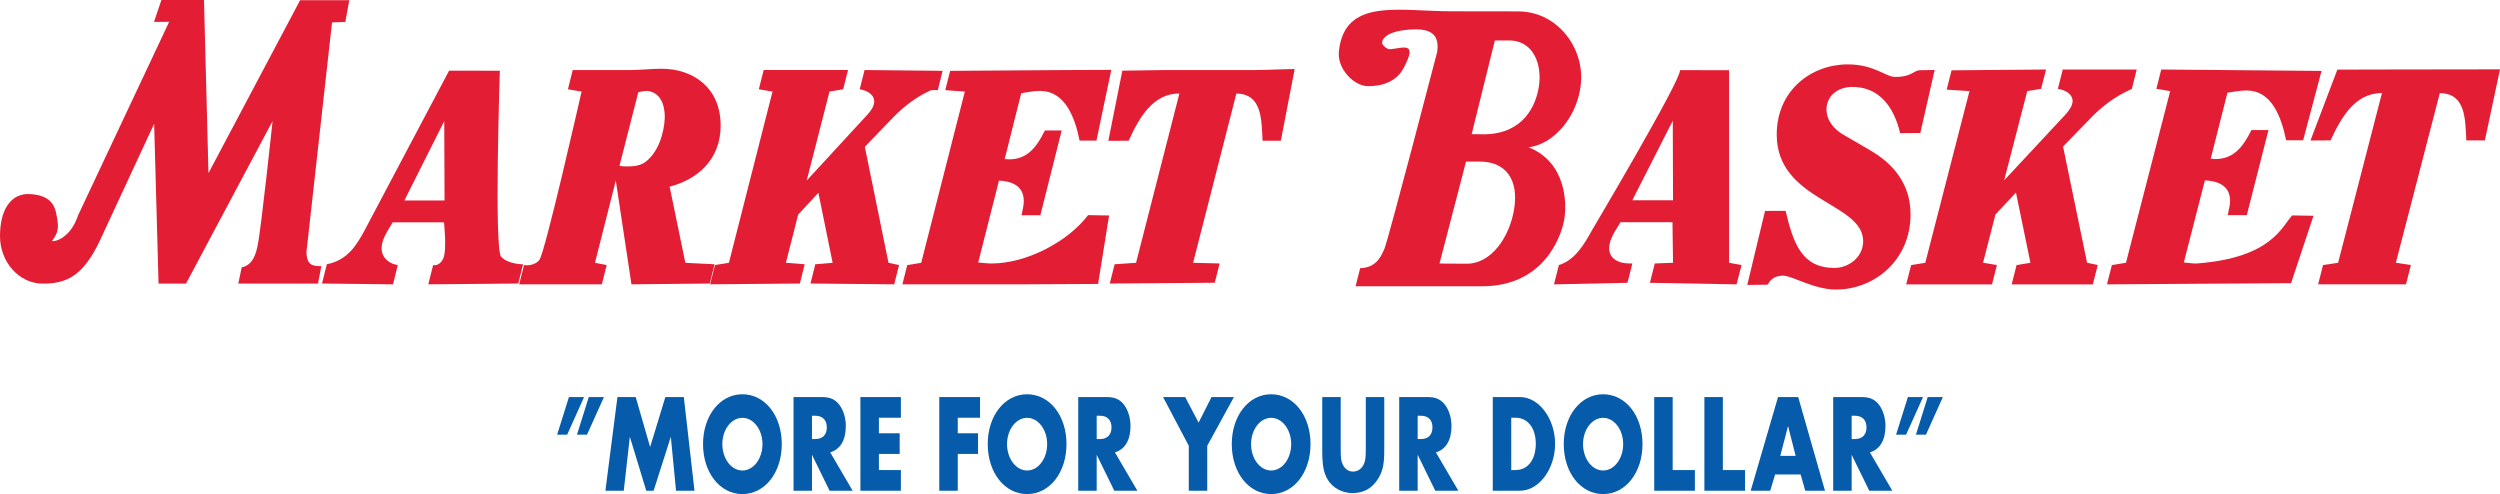
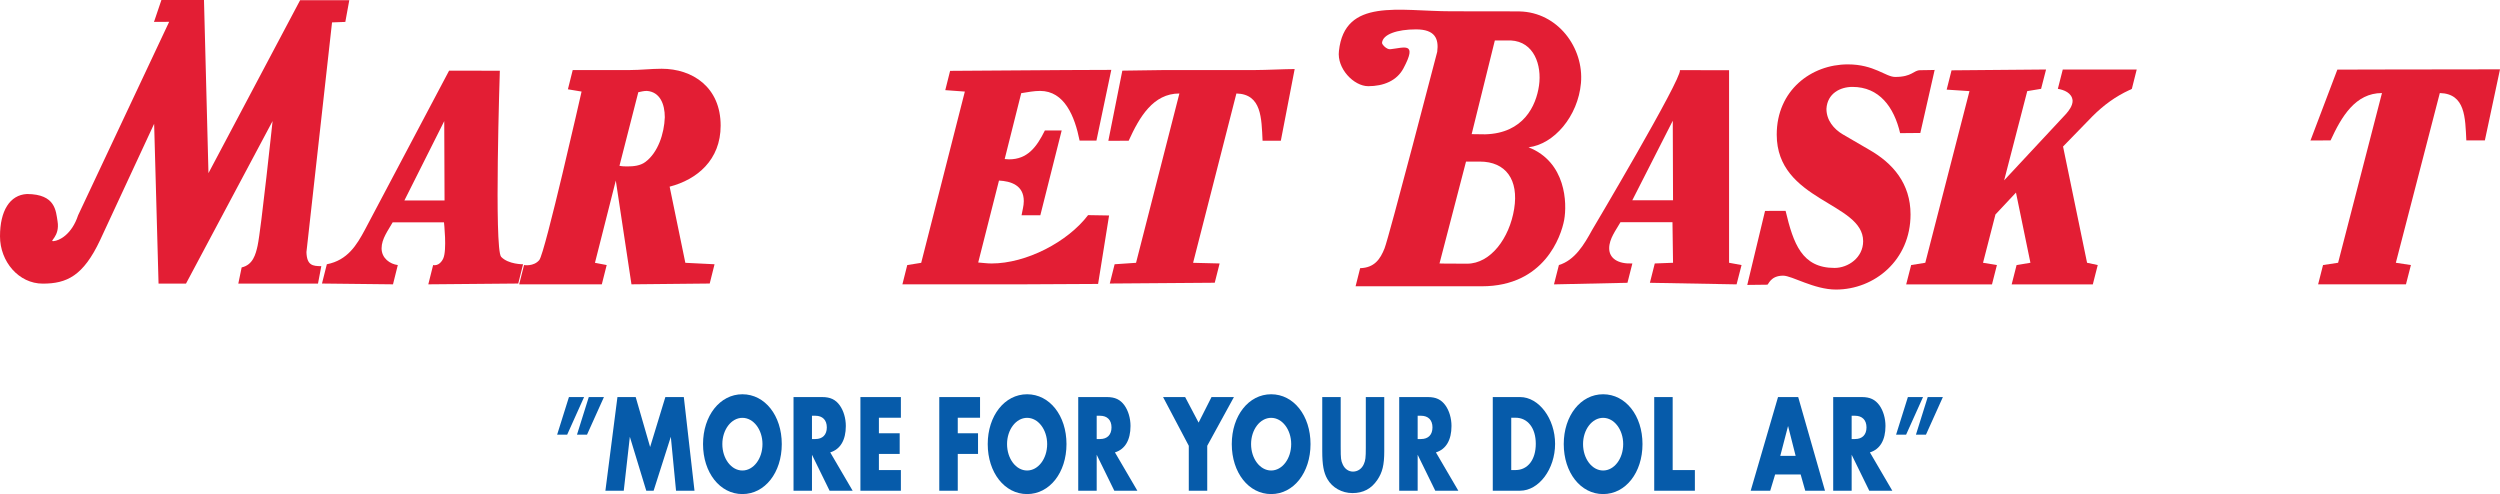
<svg xmlns="http://www.w3.org/2000/svg" version="1.1" id="Layer_1" x="0px" y="0px" width="438.647px" height="86.69px" viewBox="0 0 438.647 86.69" style="enable-background:new 0 0 438.647 86.69;" xml:space="preserve">
  <g>
    <g>
      <path style="fill:#065BAA;" d="M97.753,76.271l2.072-6.603h2.657l-2.969,6.603H97.753z M101.235,76.271l2.072-6.603h2.659    l-2.971,6.603H101.235z" />
      <path style="fill:#065BAA;" d="M108.336,69.668h3.202l2.532,8.767l2.673-8.767h3.239l1.873,16.431h-3.239l-0.915-9.462    l-3.017,9.462h-1.292l-2.881-9.462l-1.067,9.462h-3.221L108.336,69.668z" />
      <path style="fill:#065BAA;" d="M137.17,77.919c0,5.001-2.959,8.771-6.909,8.771c-3.949,0-6.907-3.77-6.907-8.771    c0-4.972,2.958-8.742,6.907-8.742C134.212,69.177,137.17,72.918,137.17,77.919z M126.741,77.919c0,2.567,1.575,4.635,3.52,4.635    c1.947,0,3.522-2.068,3.522-4.635c0-2.538-1.575-4.606-3.522-4.606C128.316,73.313,126.741,75.381,126.741,77.919z" />
      <path style="fill:#065BAA;" d="M149.603,86.099h-4.046l-3.089-6.308v6.308h-3.237V69.668h5.034c1.423,0,2.345,0.441,3.073,1.452    c0.676,0.936,1.069,2.272,1.069,3.624c0,2.459-0.955,4.086-2.736,4.631L149.603,86.099z M143.07,77.033    c1.274,0,2.002-0.761,2.002-2.043c0-1.285-0.749-2.043-2.002-2.043h-0.603v4.086H143.07z" />
      <path style="fill:#065BAA;" d="M154.211,73.292v2.734h3.647v3.624h-3.647v2.825h3.857v3.624h-7.1V69.668h7.1v3.624H154.211z" />
      <path style="fill:#065BAA;" d="M168.048,73.292v2.734h3.556v3.624h-3.556v6.449h-3.243V69.668h7.152v3.624H168.048z" />
      <path style="fill:#065BAA;" d="M187.125,77.919c0,5.001-2.958,8.771-6.911,8.771c-3.948,0-6.909-3.77-6.909-8.771    c0-4.972,2.961-8.742,6.909-8.742C184.167,69.177,187.125,72.918,187.125,77.919z M176.696,77.919    c0,2.567,1.571,4.635,3.518,4.635c1.949,0,3.52-2.068,3.52-4.635c0-2.538-1.571-4.606-3.52-4.606    C178.267,73.313,176.696,75.381,176.696,77.919z" />
      <path style="fill:#065BAA;" d="M199.558,86.099h-4.045l-3.089-6.308v6.308h-3.239V69.668h5.037c1.423,0,2.338,0.441,3.071,1.452    c0.672,0.936,1.065,2.272,1.065,3.624c0,2.459-0.955,4.086-2.732,4.631L199.558,86.099z M193.021,77.033    c1.273,0,2.003-0.761,2.003-2.043c0-1.285-0.747-2.043-2.003-2.043h-0.597v4.086H193.021z" />
      <path style="fill:#065BAA;" d="M204.07,69.668h3.874l2.361,4.481l2.266-4.481h3.932l-4.683,8.55v7.881h-3.237v-7.881    L204.07,69.668z" />
      <path style="fill:#065BAA;" d="M229.942,77.919c0,5.001-2.958,8.771-6.907,8.771c-3.955,0-6.909-3.77-6.909-8.771    c0-4.972,2.954-8.742,6.909-8.742C226.984,69.177,229.942,72.918,229.942,77.919z M219.513,77.919    c0,2.567,1.575,4.635,3.522,4.635c1.945,0,3.516-2.068,3.516-4.635c0-2.538-1.57-4.606-3.516-4.606    C221.088,73.313,219.513,75.381,219.513,77.919z" />
-       <path style="fill:#065BAA;" d="M235.239,78.56c0,1.873,0.039,2.239,0.358,2.933c0.354,0.79,1.03,1.252,1.799,1.252    c0.841,0,1.571-0.516,1.906-1.327c0.285-0.641,0.341-1.132,0.341-2.858v-8.892h3.237v9.483c0,2.418-0.318,3.724-1.217,5.055    c-1.046,1.552-2.469,2.309-4.365,2.309c-1.854,0-3.539-0.957-4.398-2.459c-0.655-1.136-0.899-2.488-0.899-4.905v-9.483h3.237    V78.56z" />
+       <path style="fill:#065BAA;" d="M235.239,78.56c0,1.873,0.039,2.239,0.358,2.933c0.354,0.79,1.03,1.252,1.799,1.252    c0.841,0,1.571-0.516,1.906-1.327c0.285-0.641,0.341-1.132,0.341-2.858v-8.892h3.237v9.483c0,2.418-0.318,3.724-1.217,5.055    c-1.046,1.552-2.469,2.309-4.365,2.309c-1.854,0-3.539-0.957-4.398-2.459c-0.655-1.136-0.899-2.488-0.899-4.905v-9.483h3.237    V78.56" />
      <path style="fill:#065BAA;" d="M255.876,86.099h-4.046l-3.089-6.308v6.308h-3.237V69.668h5.035c1.423,0,2.34,0.441,3.069,1.452    c0.676,0.936,1.069,2.272,1.069,3.624c0,2.459-0.957,4.086-2.732,4.631L255.876,86.099z M249.338,77.033    c1.275,0,2.003-0.761,2.003-2.043c0-1.285-0.745-2.043-2.003-2.043h-0.597v4.086H249.338z" />
      <path style="fill:#065BAA;" d="M261.92,69.668h4.795c3.293,0,6.139,3.79,6.139,8.205c0,4.431-2.846,8.226-6.139,8.226h-4.795    V69.668z M265.908,82.475c2.155,0,3.56-1.818,3.56-4.602c0-2.763-1.404-4.581-3.56-4.581h-0.747v9.183H265.908z" />
      <path style="fill:#065BAA;" d="M288.19,77.919c0,5.001-2.958,8.771-6.909,8.771c-3.948,0-6.907-3.77-6.907-8.771    c0-4.972,2.959-8.742,6.907-8.742C285.231,69.177,288.19,72.918,288.19,77.919z M277.76,77.919c0,2.567,1.575,4.635,3.52,4.635    c1.948,0,3.522-2.068,3.522-4.635c0-2.538-1.575-4.606-3.522-4.606C279.335,73.313,277.76,75.381,277.76,77.919z" />
      <path style="fill:#065BAA;" d="M293.486,82.475h3.896v3.624h-7.134V69.668h3.237V82.475z" />
-       <path style="fill:#065BAA;" d="M302.289,82.475h3.893v3.624h-7.132V69.668h3.239V82.475z" />
      <path style="fill:#065BAA;" d="M311.465,83.245l-0.863,2.854h-3.426l4.795-16.431h3.539l4.7,16.431h-3.464l-0.807-2.854H311.465z     M313.731,74.744l-1.367,5.243h2.696L313.731,74.744z" />
      <path style="fill:#065BAA;" d="M332.022,86.099h-4.044l-3.089-6.308v6.308h-3.239V69.668h5.037c1.423,0,2.338,0.441,3.073,1.452    c0.672,0.936,1.063,2.272,1.063,3.624c0,2.459-0.951,4.086-2.732,4.631L332.022,86.099z M325.485,77.033    c1.275,0,2.008-0.761,2.008-2.043c0-1.285-0.751-2.043-2.008-2.043h-0.597v4.086H325.485z" />
      <path style="fill:#065BAA;" d="M332.683,76.271l2.072-6.603h2.657l-2.971,6.603H332.683z M336.166,76.271l2.07-6.603h2.659    l-2.971,6.603H336.166z" />
    </g>
    <g>
      <g>
        <g>
          <path style="fill:#E31E34;" d="M87.932,45.065c1.271,1.337,3.845,1.302,3.845,1.302l-0.847,3.382l-15.78,0.139l0.847-3.382      c0,0,1.098,0.308,1.776-1.156c0.671-1.46,0.128-6.338,0.128-6.338h-9.005c-0.75,1.352-1.944,2.87-1.944,4.558      c0,1.756,1.498,2.773,2.846,2.936l-0.843,3.382l-12.46-0.139l0.852-3.382c3.655-0.706,5.255-3.409,6.653-6.003l14.798-27.966      l8.904,0.011C87.702,12.409,86.674,43.738,87.932,45.065z M70.951,35.178H78l-0.053-13.927L70.951,35.178z" />
          <path style="fill:#E31E34;" d="M120.249,46.112l5.124,0.254l-0.847,3.382l-13.731,0.139l-2.747-18.207l-3.657,14.432      l2.058,0.393l-0.854,3.382H91.093l0.854-3.382c0,0,1.672,0.308,2.674-0.874c1.006-1.183,7.421-29.566,7.421-29.566l-2.398-0.397      l0.845-3.379h10.059c1.842,0,3.699-0.227,5.544-0.227c5.405,0,10.353,3.216,10.353,9.978c0,6.032-4.154,9.473-8.95,10.71      L120.249,46.112z M108.691,29.091c0.505,0.108,0.955,0.108,1.403,0.108c1.048,0,2.25-0.108,3.146-0.785      c2.204-1.639,3.304-4.962,3.406-7.841c0-2.31-0.85-4.452-3.15-4.622c-0.501,0-0.999,0.115-1.5,0.227L108.691,29.091z" />
-           <path style="fill:#E31E34;" d="M164.544,15.815c-1.052-0.035-1.198,0.024-1.344,0.08c-2.405,1.125-4.408,2.598-6.354,4.569      l-5.105,5.299l4.154,20.349l1.849,0.393l-0.847,3.382l-14.691-0.139l0.848-3.382l3.04-0.254l-2.5-12.29l-3.549,3.837      l-2.155,8.452l3.303,0.254l-0.852,3.382l-15.745,0.139l0.854-3.382l2.444-0.393l7.651-30.047l-2.405-0.397l0.856-3.379h14.798      l-0.851,3.379l-2.4,0.397l-4,15.616l10.699-11.617c0.505-0.554,1.152-1.405,1.152-2.306c-0.105-1.41-1.549-1.919-2.55-2.089      l0.851-3.379l13.696,0.139L164.544,15.815z" />
          <path style="fill:#E31E34;" d="M192.38,24.668h-2.956c-0.843-4.229-2.636-8.717-6.938-8.717c-1.103,0-2.204,0.227-3.302,0.397      l-2.903,11.559c0.254,0,0.501,0.053,0.752,0.053c3.249,0,4.851-2.142,6.303-5.071h2.947l-3.748,14.884h-3.294      c0.139-0.853,0.393-1.634,0.393-2.486c0-2.811-2.296-3.494-4.353-3.605l-3.646,14.377c0.798,0.055,1.549,0.17,2.35,0.17      c6.049,0,13.324-3.744,16.929-8.483l3.684,0.062l-1.926,12.012c-1.604,0-11.937,0.07-13.636,0.07h-1.098h-19.603l0.849-3.382      l2.449-0.393l7.657-30.047l-3.433-0.25l0.847-3.386l20.282-0.139c1.648,0,6.105-0.031,8-0.031L192.38,24.668z" />
          <path style="fill:#E31E34;" d="M224.733,24.691h-3.204c-0.194-3.949-0.146-8.18-4.593-8.288l-7.598,29.709l4.655,0.115      l-0.856,3.382l-18.416,0.139l0.849-3.382l3.759-0.254l7.606-29.709c-4.601,0-7.004,4.119-8.899,8.288l-3.569,0.018l2.455-12.312      c1.645,0,5.963-0.108,7.662-0.108h1.449h14.302c1.703,0,5.147-0.173,6.826-0.173L224.733,24.691z" />
          <path style="fill:#E31E34;" d="M55.794,49.765H41.812l0.589-2.844c1.973-0.443,2.462-2.277,2.802-3.828      c0.604-2.806,2.623-21.849,2.623-21.849L32.632,49.765h-4.813l-0.774-28.048l-9.479,20.408c-2.961,6.299-5.851,7.64-10.066,7.64      C3.289,49.765,0,45.904,0,41.457c0-4.452,1.714-7.266,4.743-7.415c5.012,0.027,5.054,2.97,5.354,4.774      c0.459,2.738-1.617,3.56-0.689,3.49c0.995-0.073,3.19-1.163,4.296-4.534L29.68,3.828l-2.658,0.016L28.321,0h7.47l0.787,30.378      L52.661,0.031h8.626L60.59,3.845l-2.33,0.084l-4.492,40.303c0.069,2.343,1.108,2.466,2.608,2.466L55.794,49.765z" />
        </g>
        <g>
          <path style="fill:#E31E34;" d="M303.383,46.105l2.188,0.4l-0.871,3.389l-15.211-0.276l0.856-3.391l3.204-0.122l-0.099-7.117      h-9.124c-0.763,1.357-1.981,2.883-1.981,4.573c0,1.758,1.518,2.775,4.068,2.667l-0.862,3.391l-12.892,0.276l0.863-3.389      c2.782-0.848,4.415-3.565,5.833-6.16c0,0,15.804-26.623,15.403-28.041l8.622,0.016V46.105z M286.399,35.143h7.15l-0.046-13.962      L286.399,35.143z" />
          <path style="fill:#E31E34;" d="M336.938,23.331l-3.545,0.031c-1.07-4.577-3.651-8.114-8.366-8.114      c-2.127,0-4.408,1.134-4.562,3.847c0,2.034,1.317,3.556,2.843,4.465l4.662,2.713c4.16,2.376,7.251,5.932,7.251,11.357      c0,8.028-6.342,13.175-13.084,13.175c-3.852,0-7.706-2.438-9.27-2.438c-2.243,0-2.557,1.584-2.773,1.584      c-1.449,0-2.681,0.042-3.521,0.042l3.12-12.987l3.605-0.009c1.372,5.763,2.859,10.014,8.592,10.014      c2.381,0,5.015-1.804,5.015-4.69c0-6.837-15.163-7.007-15.163-18.708c0-7.739,6.034-12.317,12.475-12.317      c4.624,0,6.641,2.204,8.306,2.204c3.005,0,3.207-1.182,4.401-1.182c1.703,0,1.501-0.044,2.526-0.044L336.938,23.331z" />
          <path style="fill:#E31E34;" d="M374.053,15.588c-0.154,0.115-0.308,0.17-0.461,0.227c-2.425,1.128-4.452,2.601-6.442,4.58      l-5.169,5.314l4.214,20.397l1.873,0.4l-0.863,3.389h-14.238l0.863-3.389l2.426-0.4l-2.535-12.317l-3.6,3.841l-2.18,8.476      l2.436,0.4l-0.863,3.389h-15.055l0.871-3.389l2.48-0.4l7.754-30.117l-4.002-0.261l0.856-3.388l16.583-0.143l-0.871,3.391      l-2.429,0.4l-4.054,15.654l10.85-11.644c0.501-0.565,1.164-1.418,1.164-2.32c-0.099-1.409-1.573-1.921-2.59-2.091l0.863-3.391      h12.976L374.053,15.588z" />
-           <path style="fill:#E31E34;" d="M404.106,24.611h-2.989c-0.863-4.238-2.59-8.738-6.943-8.738c-1.116,0-2.235,0.223-3.351,0.397      l-2.937,11.584c0.256,0,0.501,0.058,0.765,0.058c3.289,0,4.909-2.149,6.38-5.087h2.989l-3.797,14.919h-3.348      c0.15-0.847,0.41-1.637,0.41-2.49c0-2.828-2.334-3.504-4.415-3.612L383.17,46.05c0.808,0.055,1.573,0.233,2.381,0.17      c13.177-1.014,14.871-6.616,16.638-8.422l3.735,0.06l-3.936,11.824c-1.558,0-32.302,0.212-32.302,0.212l0.863-3.389l2.473-0.4      l7.759-30.117l-2.426-0.4l0.856-3.391c0,0,26.226,0.247,28.125,0.247L404.106,24.611z" />
          <path style="fill:#E31E34;" d="M435.992,24.633h-3.252c-0.201-3.96-0.146-8.195-4.653-8.306l-7.715,29.778l2.645,0.4      l-0.871,3.389h-15.412l0.863-3.389l2.645-0.4l7.697-29.778c-4.664,0-7.09,4.123-9.018,8.306l-3.527,0.02l4.716-12.436      c1.866,0,6.925-0.02,6.925-0.02s19.934-0.031,21.613-0.031L435.992,24.633z" />
          <path style="fill:#E31E34;" d="M268.192,25.844c6.61,2.592,6.781,9.85,6.256,12.747c-0.539,2.89-3.504,11.639-14.439,11.639      c-10.942,0-22.16,0-22.16,0l0.801-3.177c2.487-0.073,3.521-1.556,4.284-3.483c0.77-1.935,9.239-34.481,9.239-34.481      c0.3-2.305-0.386-3.934-3.715-3.934c-3.32,0-5.848,0.863-5.97,2.361c-0.024,0.267,0.785,1.191,1.456,1.121      c2.42-0.251,4.831-1.375,2.295,3.368c-1.156,2.162-3.475,3.117-6.171,3.117c-2.521,0-5.524-3.082-5.14-6.184      c1.01-9.358,10.573-6.958,19.711-6.958c10.179,0,11.974,0.024,11.974,0.024c6.711,0.143,11.319,6.369,10.781,12.568      C276.875,20.419,272.646,25.322,268.192,25.844z M257.404,46.266c4.147,0,7.443-4.489,8.268-9.605      c0.832-5.12-1.463-8.31-6.025-8.31h-2.42l-4.653,17.876C252.573,46.228,253.242,46.266,257.404,46.266z M260.594,23.567      c6.728-0.181,8.932-5.004,9.44-8.557c0.508-3.569-0.856-7.706-4.955-7.913h-2.796l-4.068,16.439L260.594,23.567z" />
        </g>
      </g>
    </g>
  </g>
</svg>